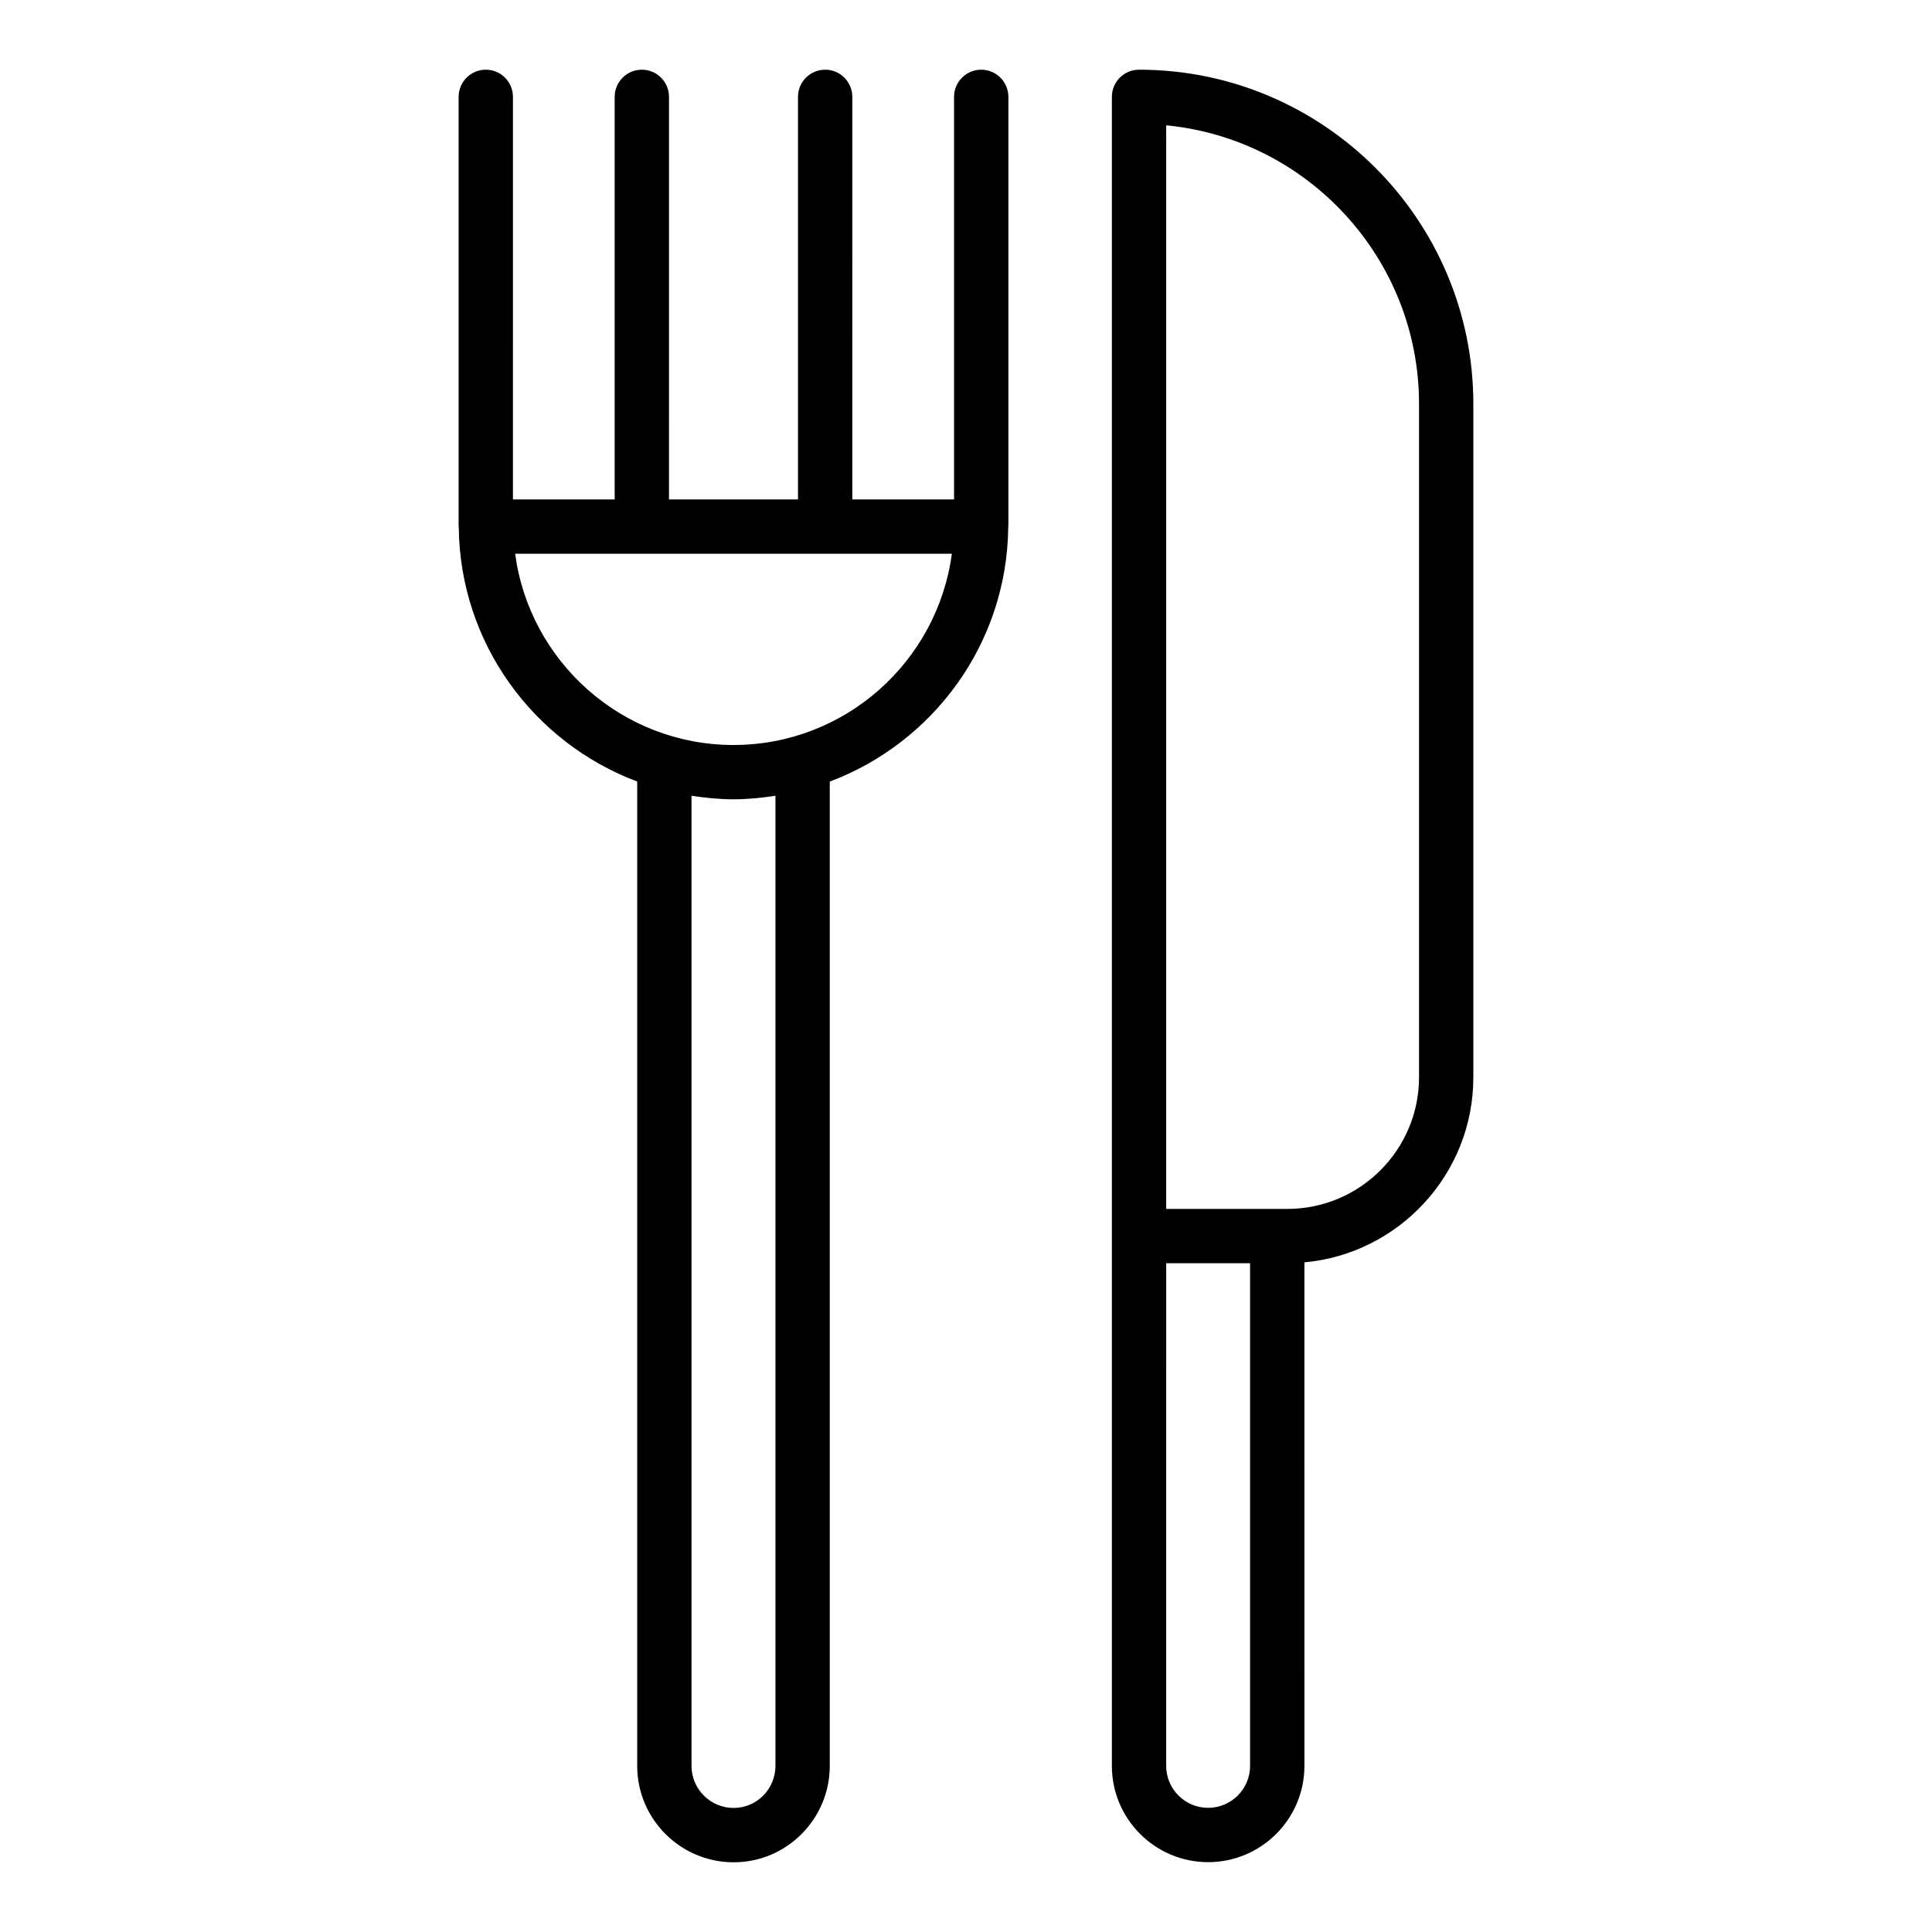
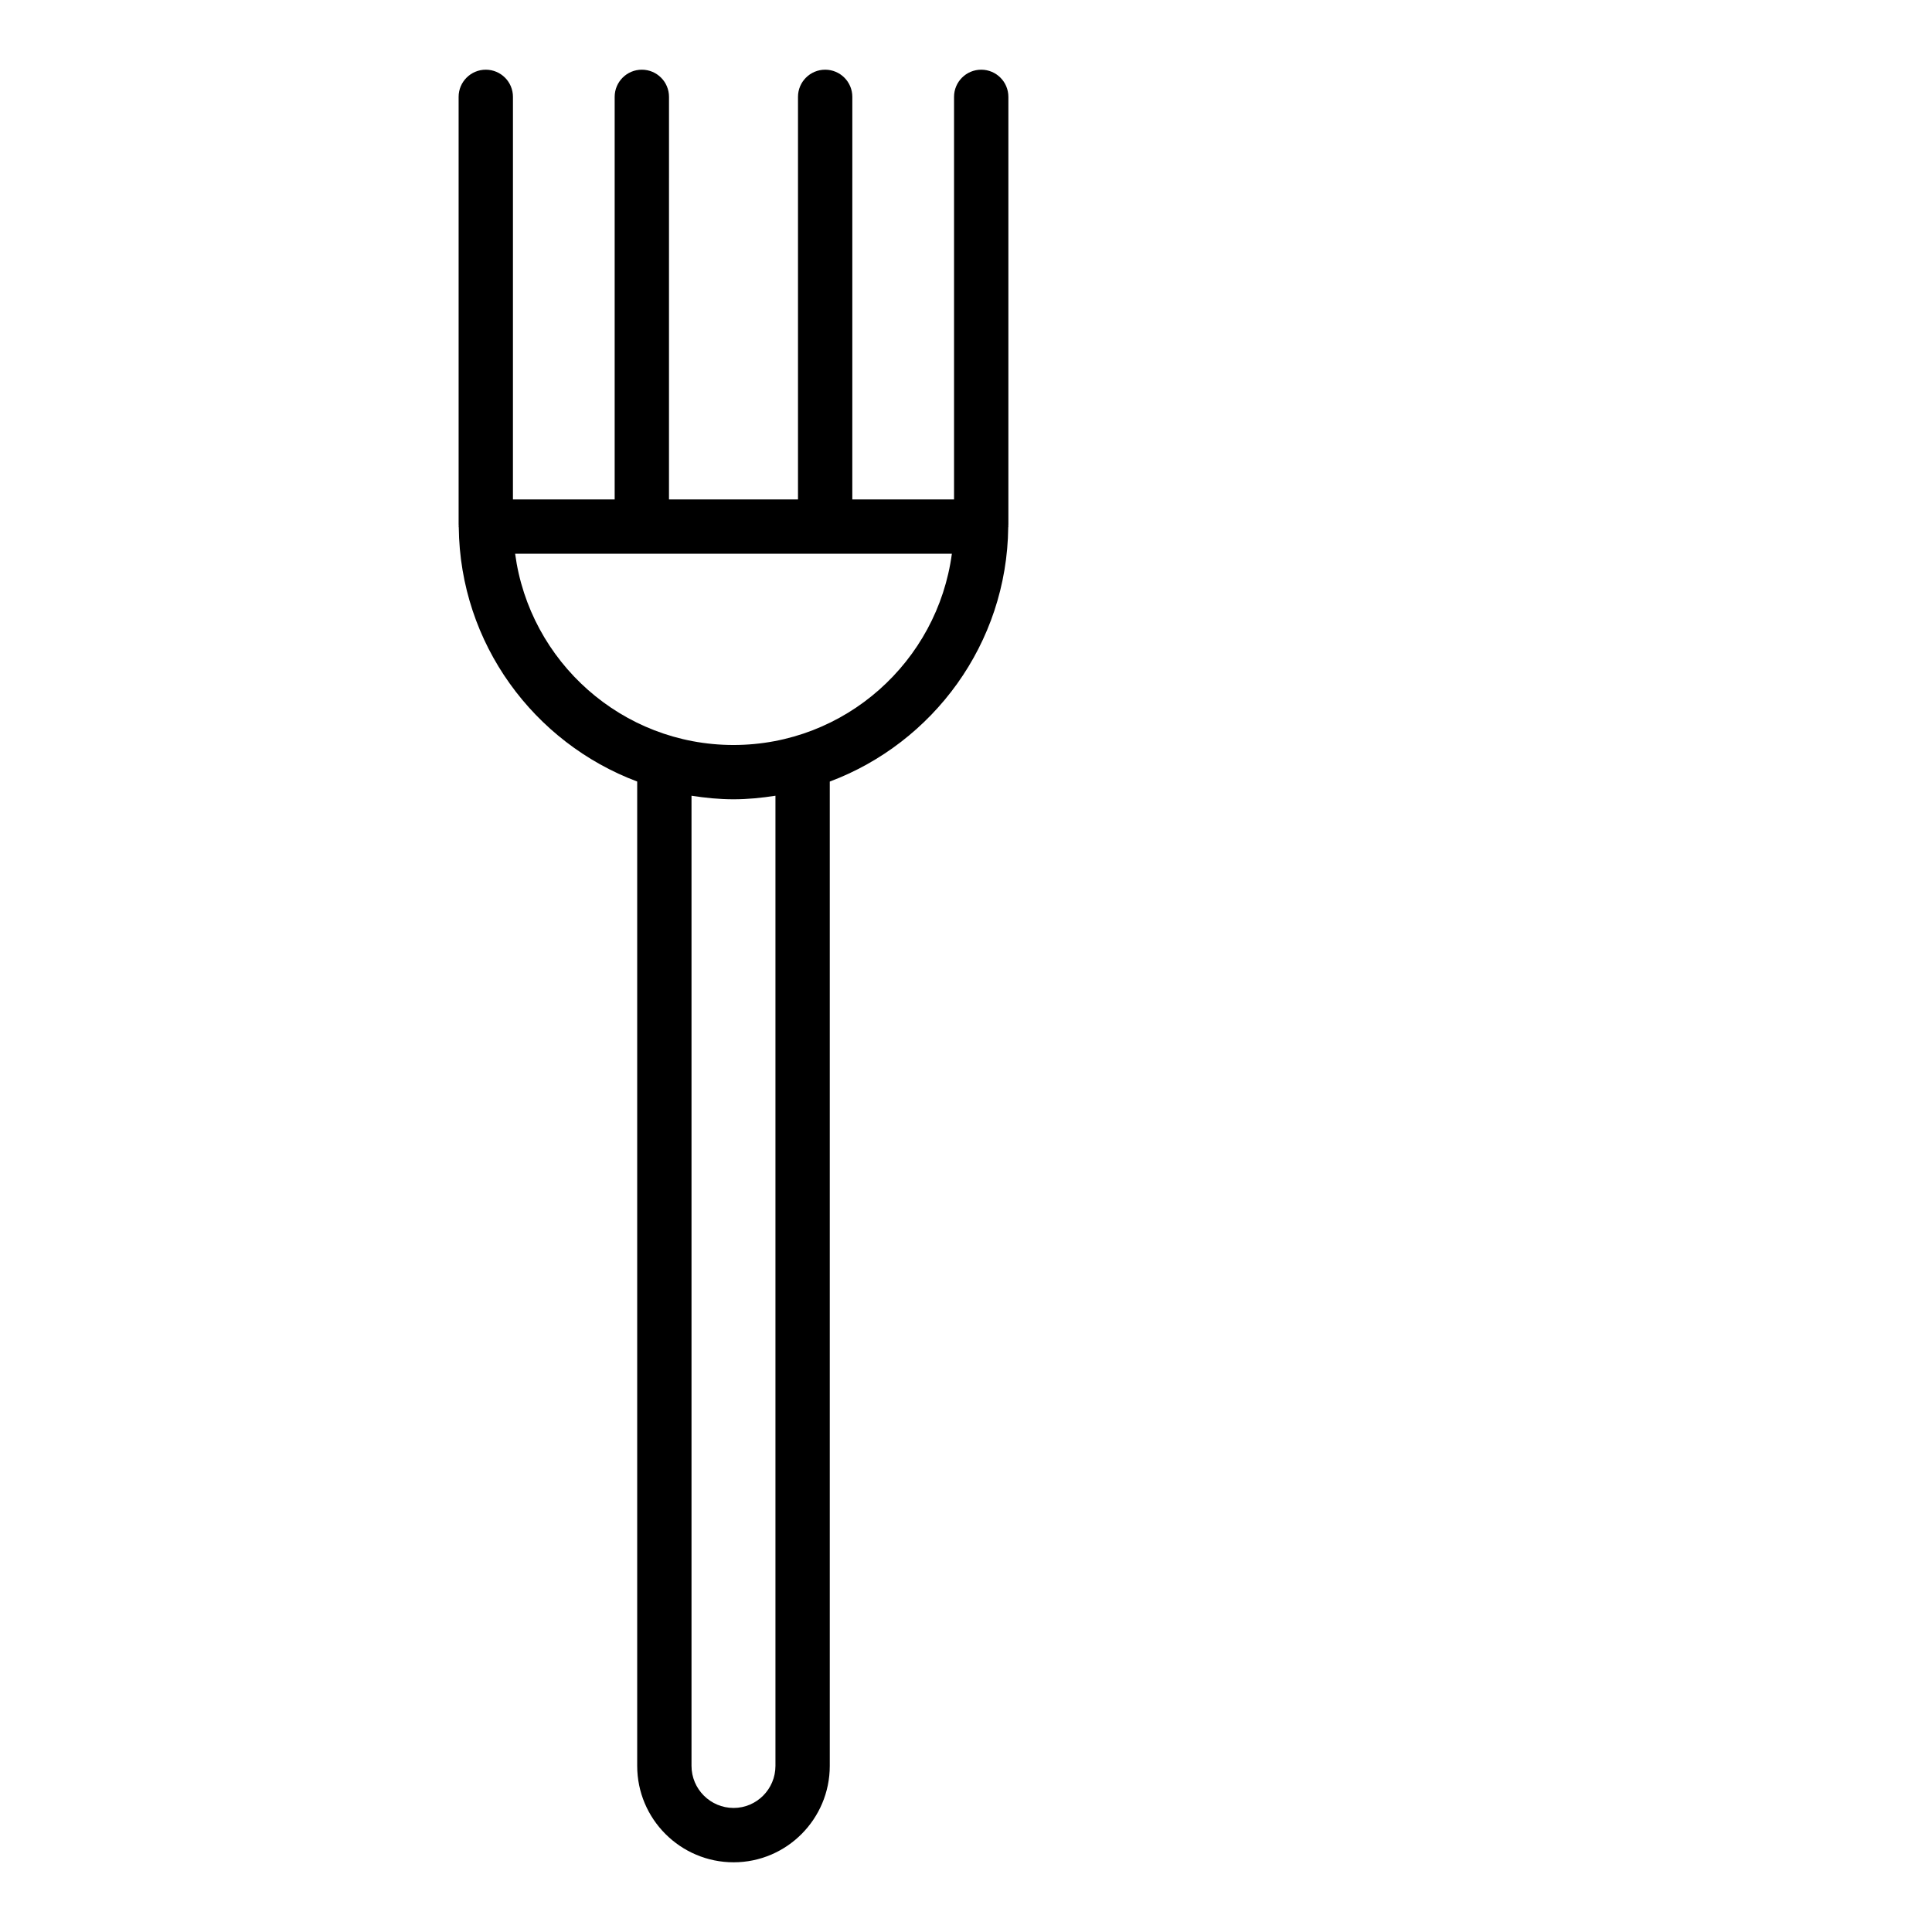
<svg xmlns="http://www.w3.org/2000/svg" fill="#000000" width="800px" height="800px" version="1.1" viewBox="144 144 512 512">
  <g>
-     <path d="m438.66 169.67v442.31c0 14.066 11.441 25.512 25.508 25.512 14.07 0 25.516-11.441 25.516-25.512l-0.004-133.44c25.062-2.289 44.773-23.402 44.773-49.055v-178.42c0-48.852-39.746-88.594-88.594-88.594-3.981 0-7.199 3.219-7.199 7.195zm36.625 442.31c0 6.129-4.992 11.117-11.121 11.117-6.129 0-11.113-4.988-11.113-11.117l0.004-133.21h22.23zm-22.23-434.77c37.555 3.629 67.004 35.363 67.004 73.852v178.42c0 19.238-15.652 34.891-34.891 34.891h-2.684l-29.43-0.004z" />
    <path d="m411.23 169.67c0-3.977-3.219-7.199-7.199-7.199-3.977 0-7.199 3.223-7.199 7.199v106.69h-26.961l0.004-106.69c0-3.977-3.219-7.199-7.199-7.199-3.977 0-7.199 3.223-7.199 7.199v106.69h-34.188l0.004-106.69c0-3.977-3.219-7.199-7.199-7.199-3.977 0-7.199 3.223-7.199 7.199v106.69h-26.961l0.004-106.69c0-3.977-3.219-7.199-7.199-7.199-3.977 0-7.199 3.223-7.199 7.199v113.31c0 0.156 0.023 0.305 0.023 0.457 0 0.039-0.023 0.074-0.023 0.113 0 0.066 0.035 0.125 0.039 0.191 0.324 30.844 19.914 57.09 47.285 67.375v260.86c0 14.09 11.465 25.551 25.555 25.551 14.051 0 25.48-11.465 25.48-25.551v-260.85c27.375-10.285 46.969-36.531 47.293-67.379 0-0.066 0.039-0.125 0.039-0.191 0-0.039-0.023-0.074-0.023-0.113 0-0.152 0.023-0.305 0.023-0.457zm-61.727 442.3c0 6.152-4.969 11.156-11.086 11.156-6.156 0-11.16-5.004-11.16-11.156v-257.09c3.637 0.562 7.332 0.941 11.125 0.941 3.789 0 7.484-0.379 11.121-0.941zm-11.117-270.54c-29.586 0-54.051-22.117-57.871-50.68h115.74c-3.82 28.559-28.285 50.68-57.871 50.68z" />
  </g>
</svg>